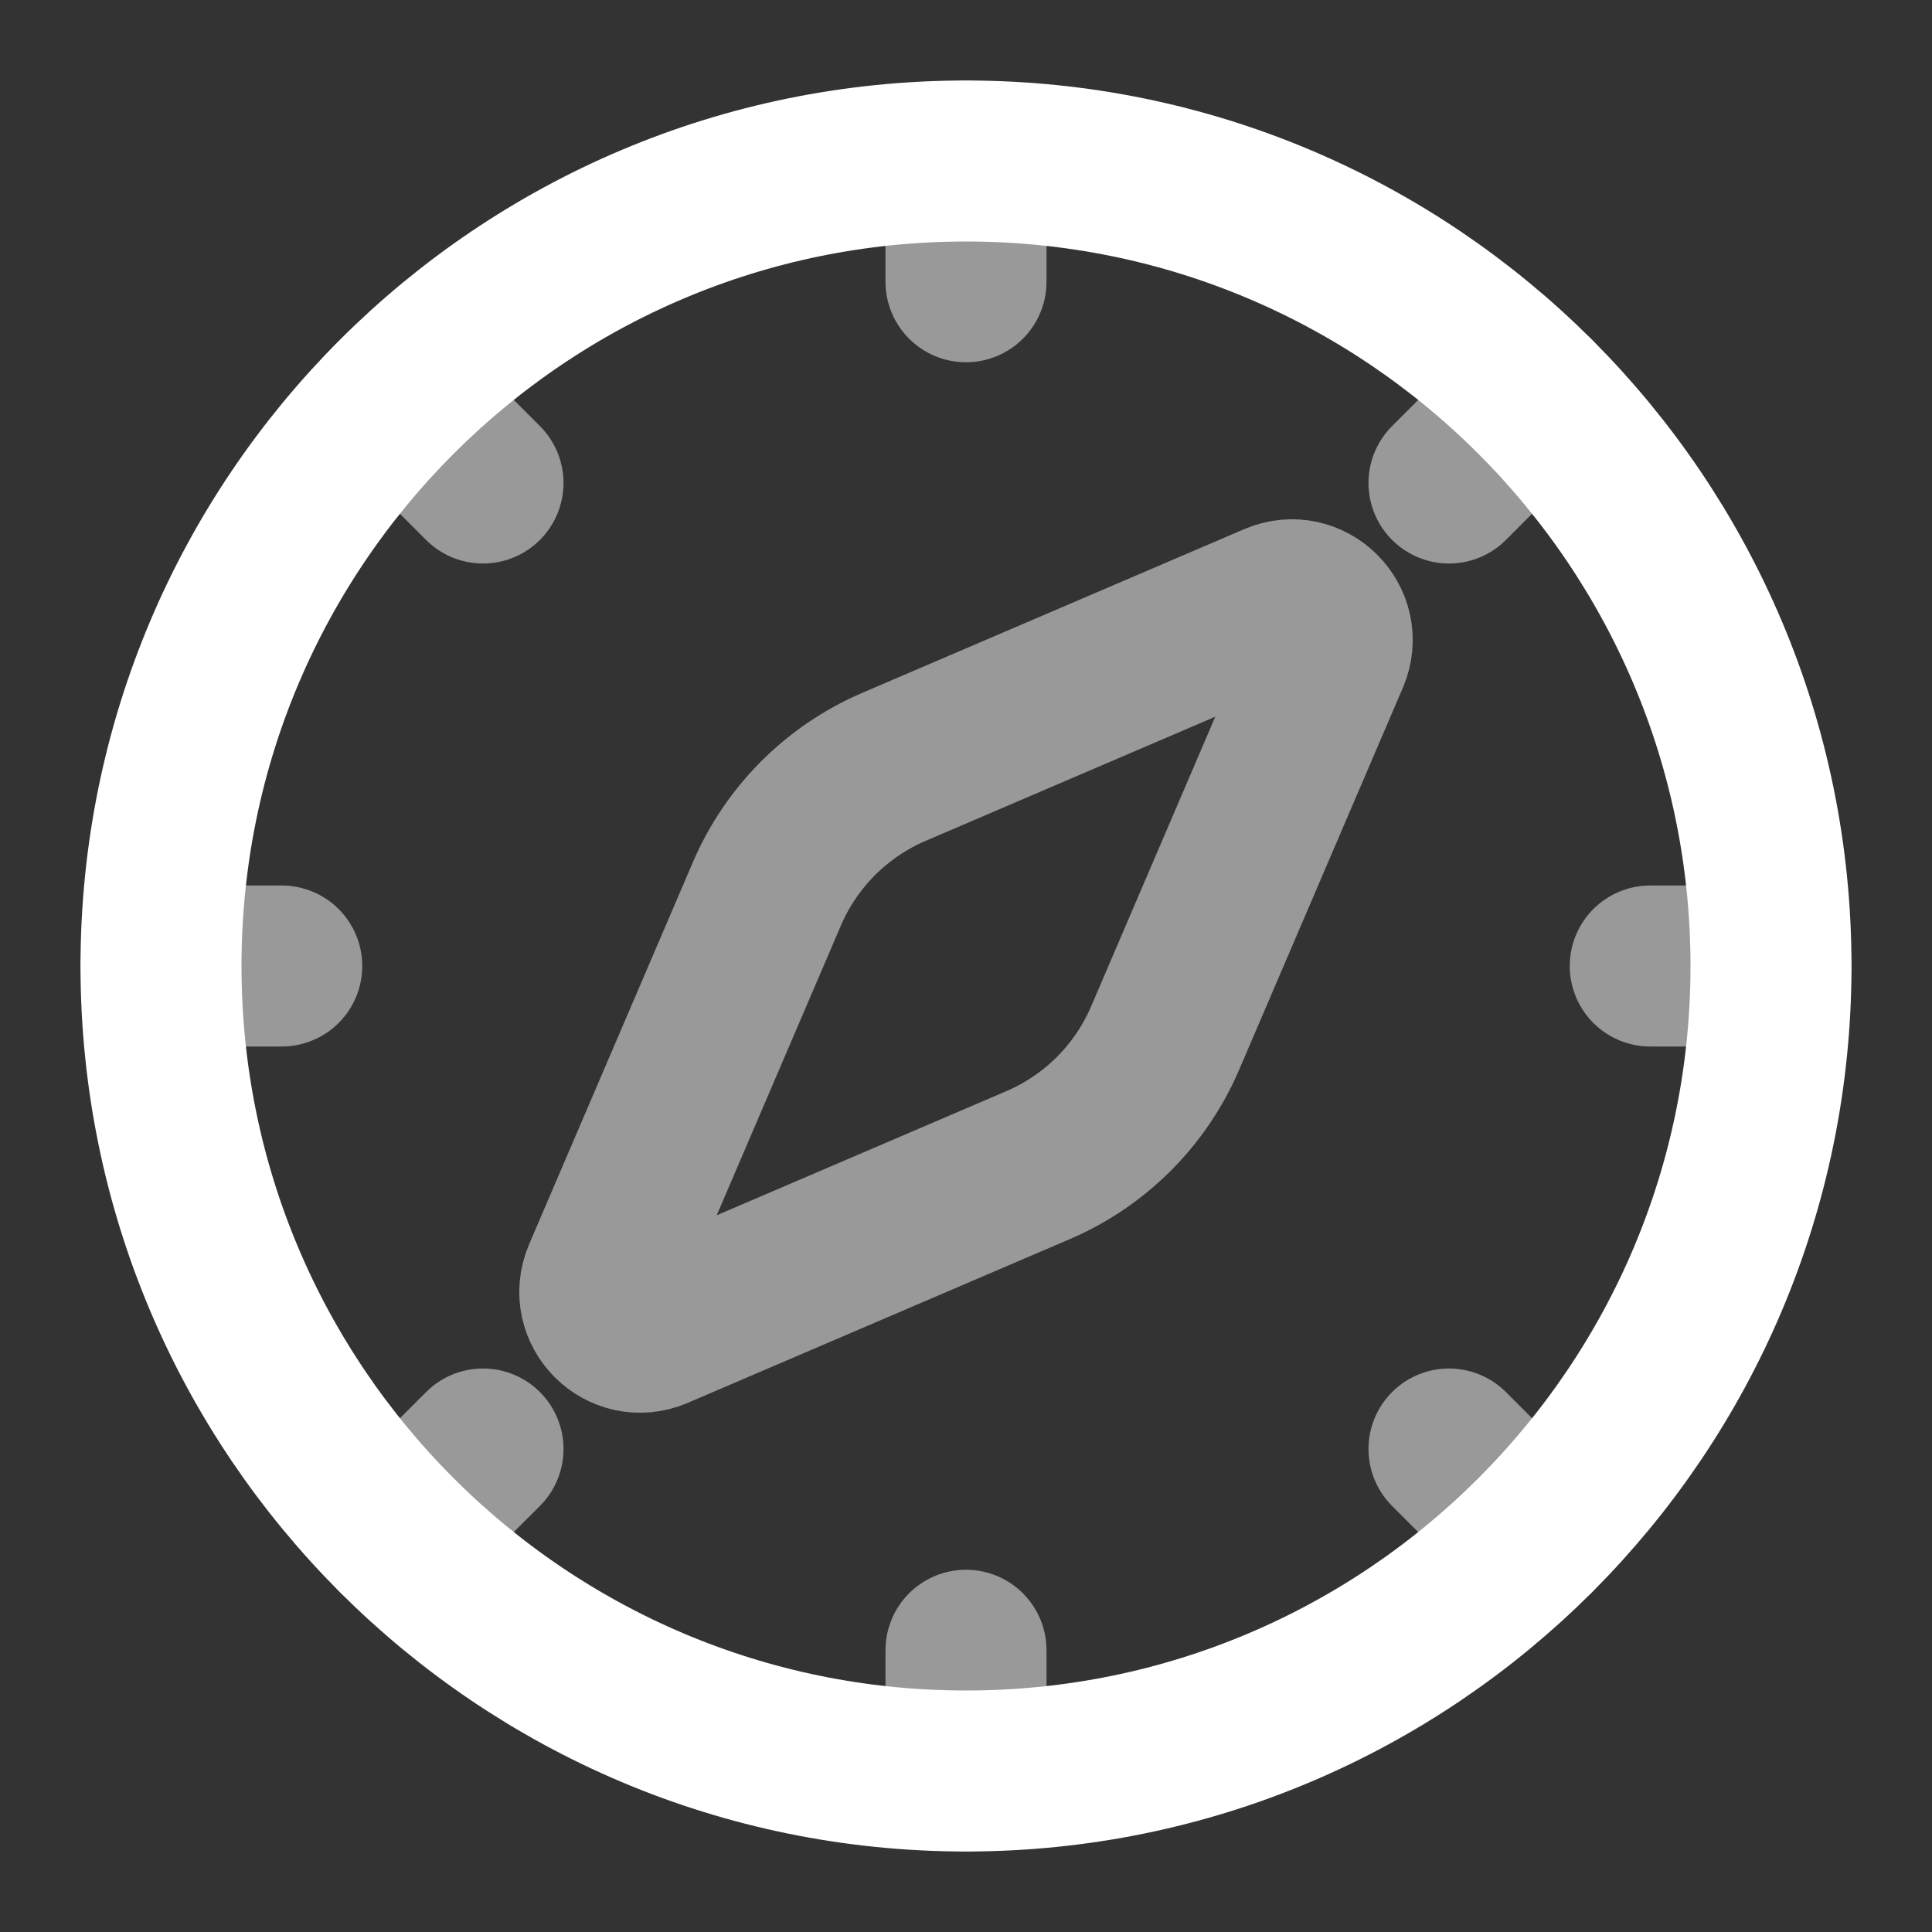
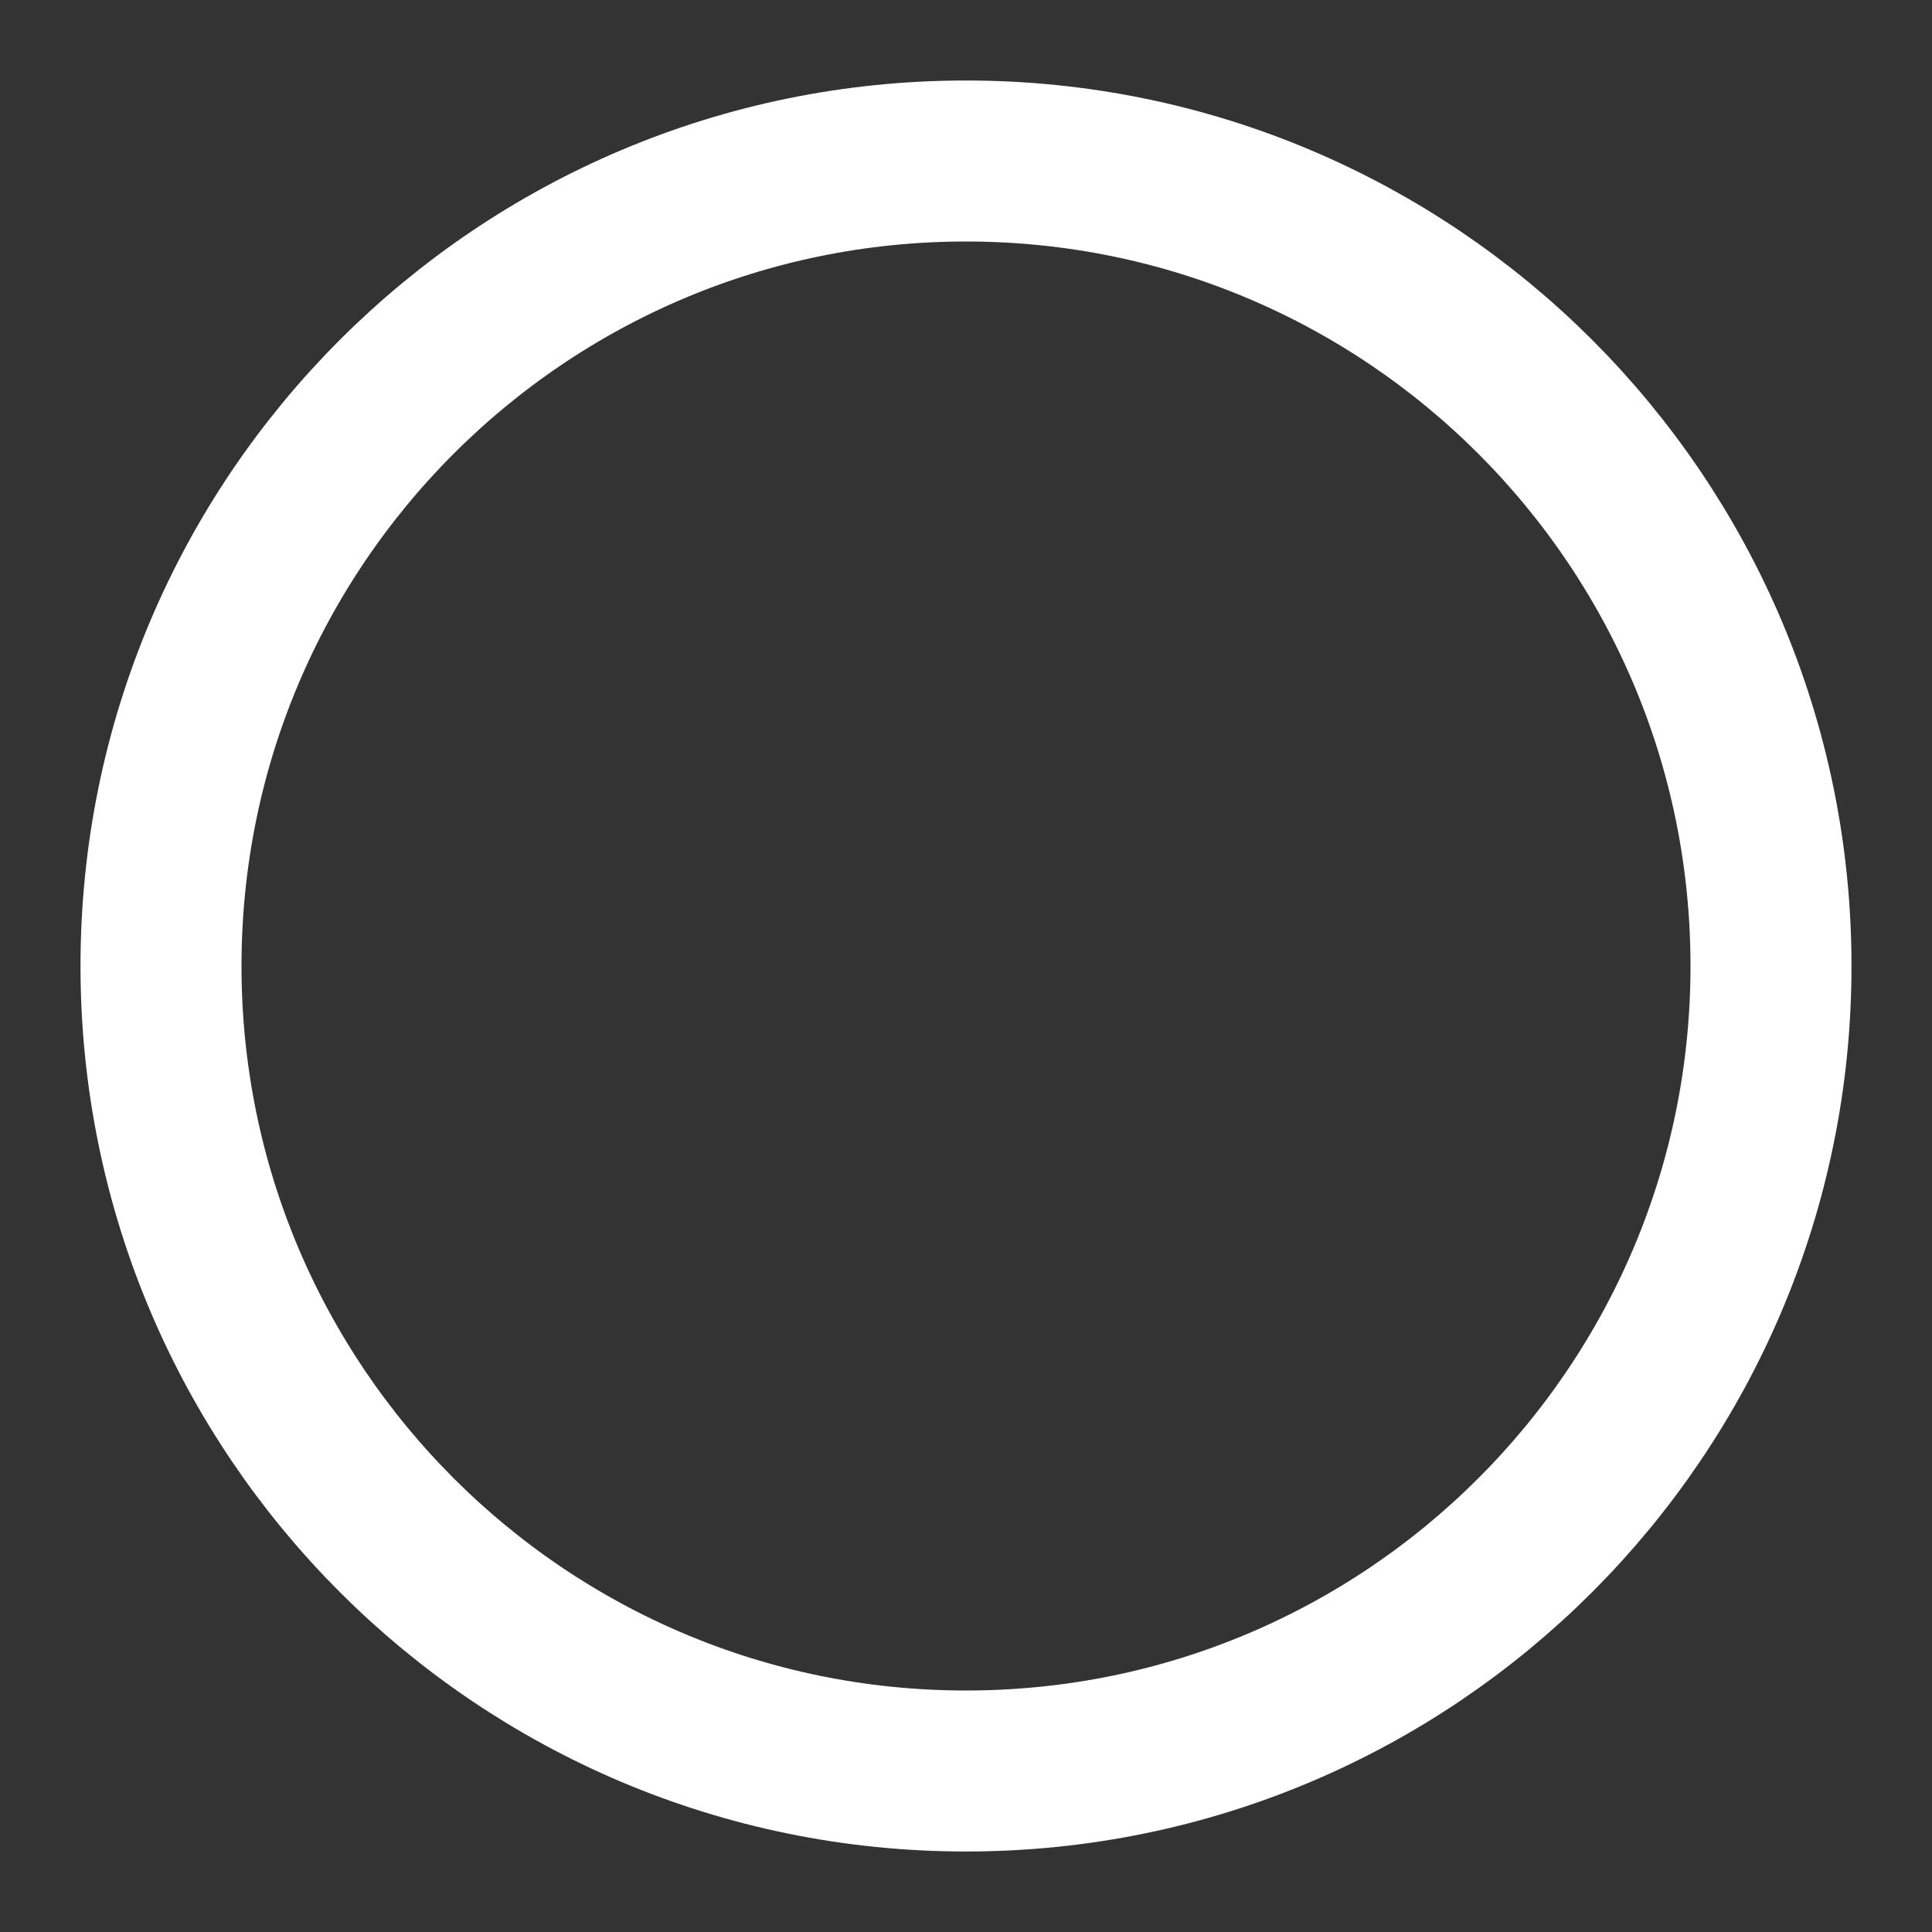
<svg xmlns="http://www.w3.org/2000/svg" width="24" height="24" viewBox="0 0 24 24" fill="none">
  <rect x="0" y="0" width="24" height="24" fill="#333333" stroke="none" />
-   <path d="M12 2V3.5M12 22V20.5M22 12H20.5M2 12H3.5M6 6L5 5M18 6L19.071 4.929M6 18L4.929 19.071M18 18L19.071 19.071M7.492 15.851L9.527 11.103C9.831 10.395 10.395 9.831 11.103 9.527L15.851 7.492C16.266 7.315 16.685 7.734 16.508 8.149L14.473 12.897C14.169 13.605 13.605 14.169 12.897 14.473L8.149 16.508C7.734 16.685 7.315 16.266 7.492 15.851Z" stroke="white" stroke-opacity="0.5" stroke-width="2" stroke-linecap="round" stroke-linejoin="round" />
  <path d="M2 12C2 6.477 6.477 2 12 2C14.761 2 17.261 3.119 19.071 4.929C20.881 6.739 22 9.239 22 12C22 14.761 20.881 17.261 19.071 19.071C17.261 20.881 14.761 22 12 22C9.239 22 6.739 20.881 4.929 19.071C3.119 17.261 2 14.761 2 12Z" stroke="white" stroke-width="2" stroke-linecap="round" stroke-linejoin="round" />
</svg>